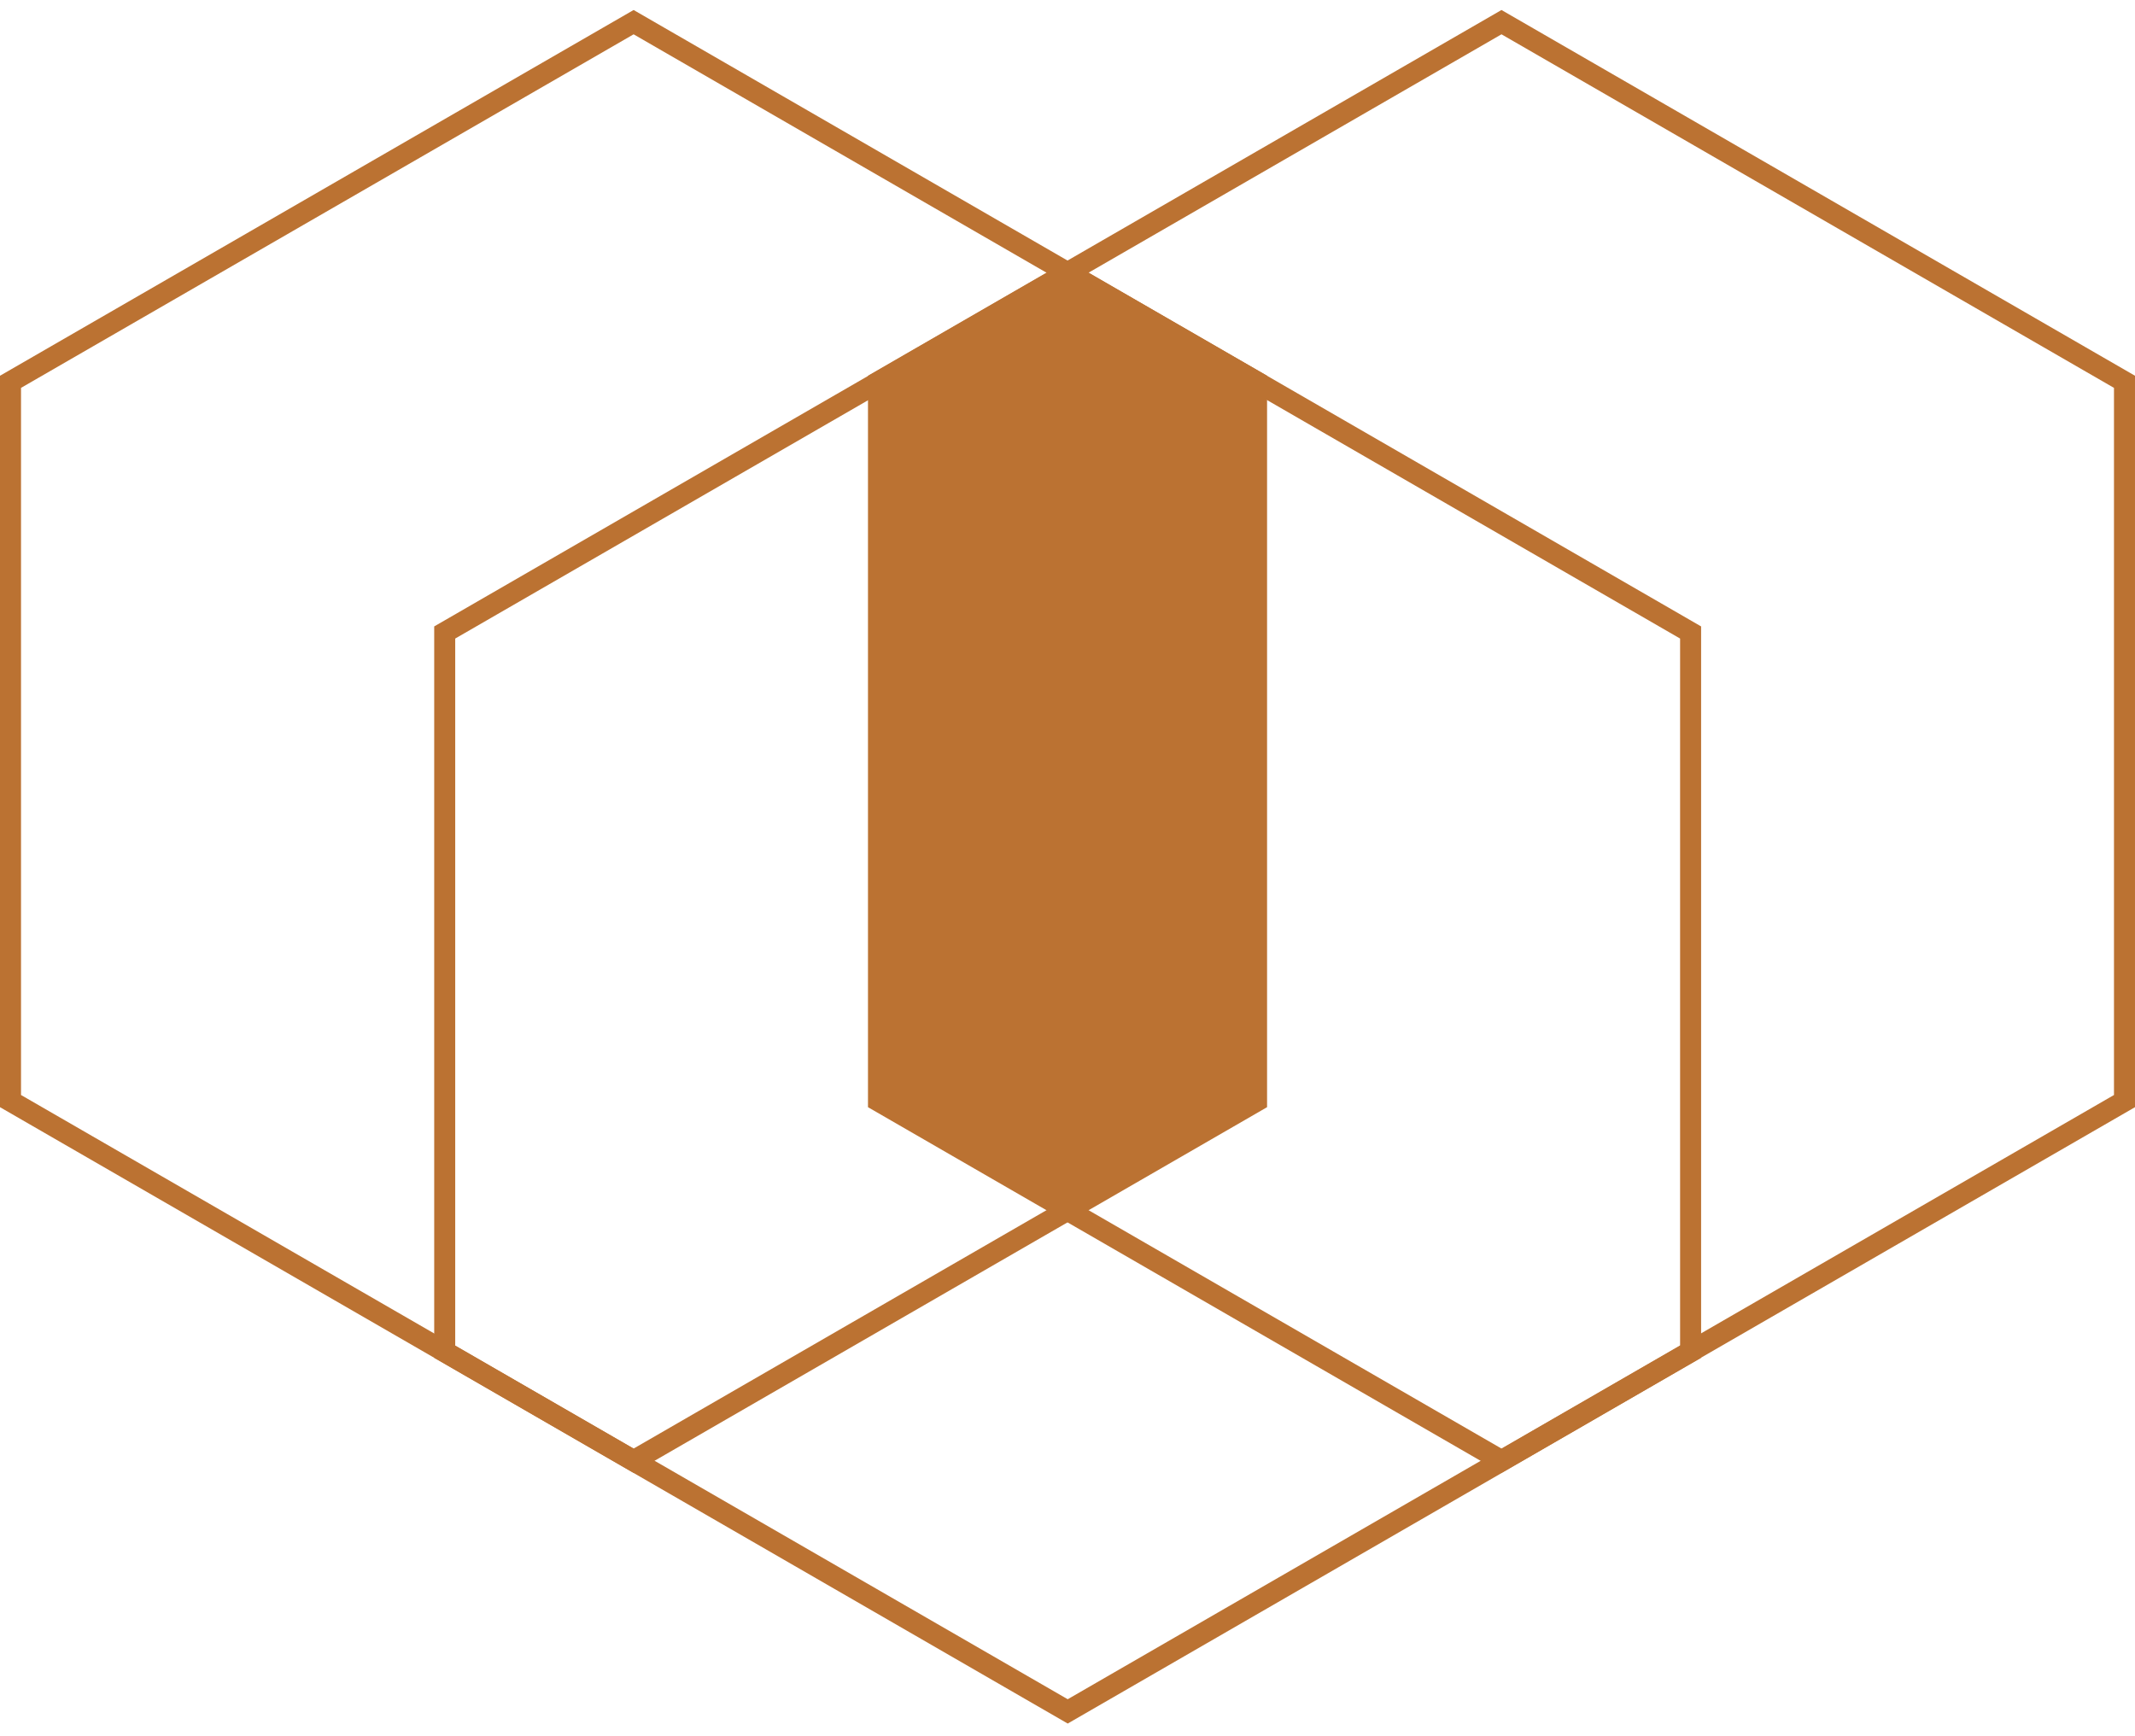
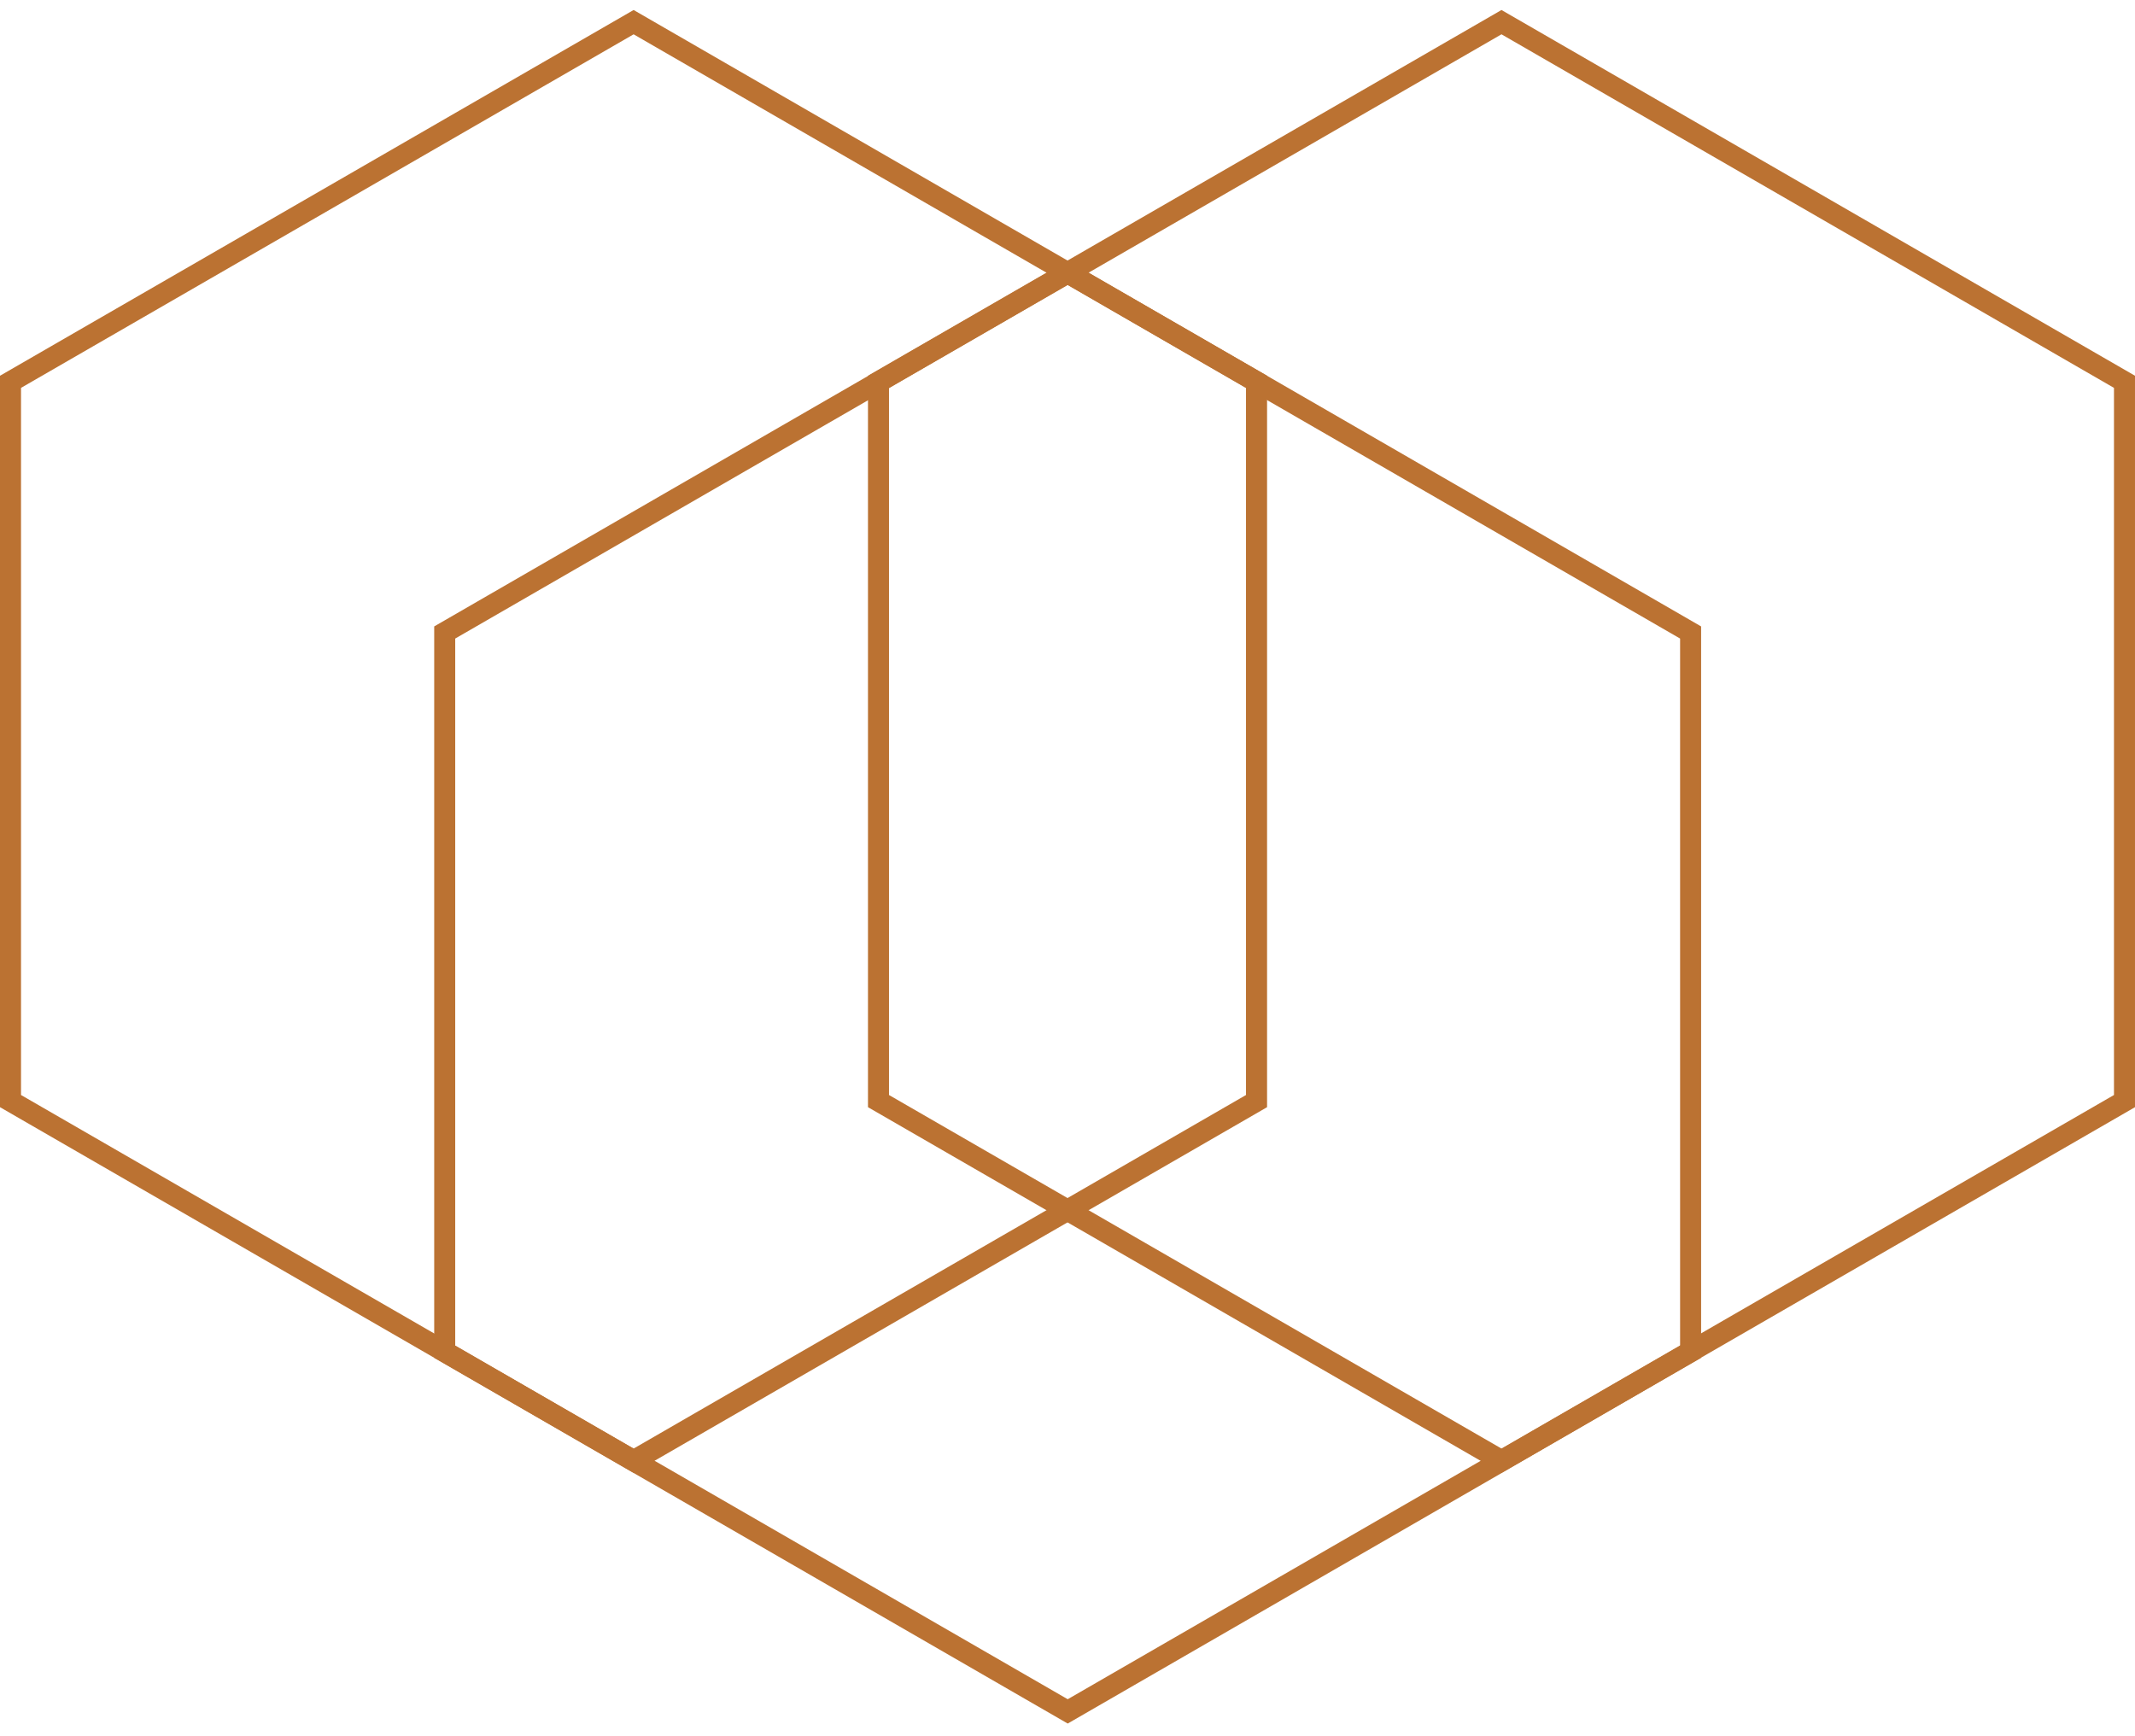
<svg xmlns="http://www.w3.org/2000/svg" version="1.1" id="Calque_1" x="0px" y="0px" width="40.128px" height="32.627px" viewBox="0 0 40.128 32.627" enable-background="new 0 0 40.128 32.627" xml:space="preserve">
  <g>
    <path fill="#BB7232" d="M20.068,32.398L8.161,25.524V11.775L20.068,4.9l11.905,6.875v13.749L20.068,32.398z M8.556,25.295   l11.512,6.646l11.51-6.646V12.003l-11.51-6.646L8.556,12.003V25.295z" />
    <path fill="#BB7232" d="M11.909,27.686L0,20.812V7.063l11.909-6.875l11.906,6.875v13.749L11.909,27.686z M0.395,20.583   l11.514,6.646l11.51-6.646V7.291l-11.51-6.646L0.395,7.291V20.583z" />
    <path fill="#BB7232" d="M28.221,27.686l-11.907-6.874V7.063l11.907-6.875l11.907,6.875v13.749L28.221,27.686z M16.709,20.583   l11.512,6.646l11.512-6.646V7.291L28.221,0.645L16.709,7.291V20.583z" />
    <g>
-       <polygon fill="#BB7232" points="16.511,7.177 20.068,5.128 23.617,7.177 23.617,20.698 20.081,22.732 16.511,20.698   " />
      <path fill="#BB7232" d="M20.081,22.915l-3.728-2.125V7.085l3.715-2.14l3.708,2.14v13.703L20.081,22.915z M16.669,20.606    l3.411,1.944l3.378-1.944V7.268l-3.391-1.957l-3.398,1.957V20.606z" />
    </g>
  </g>
</svg>